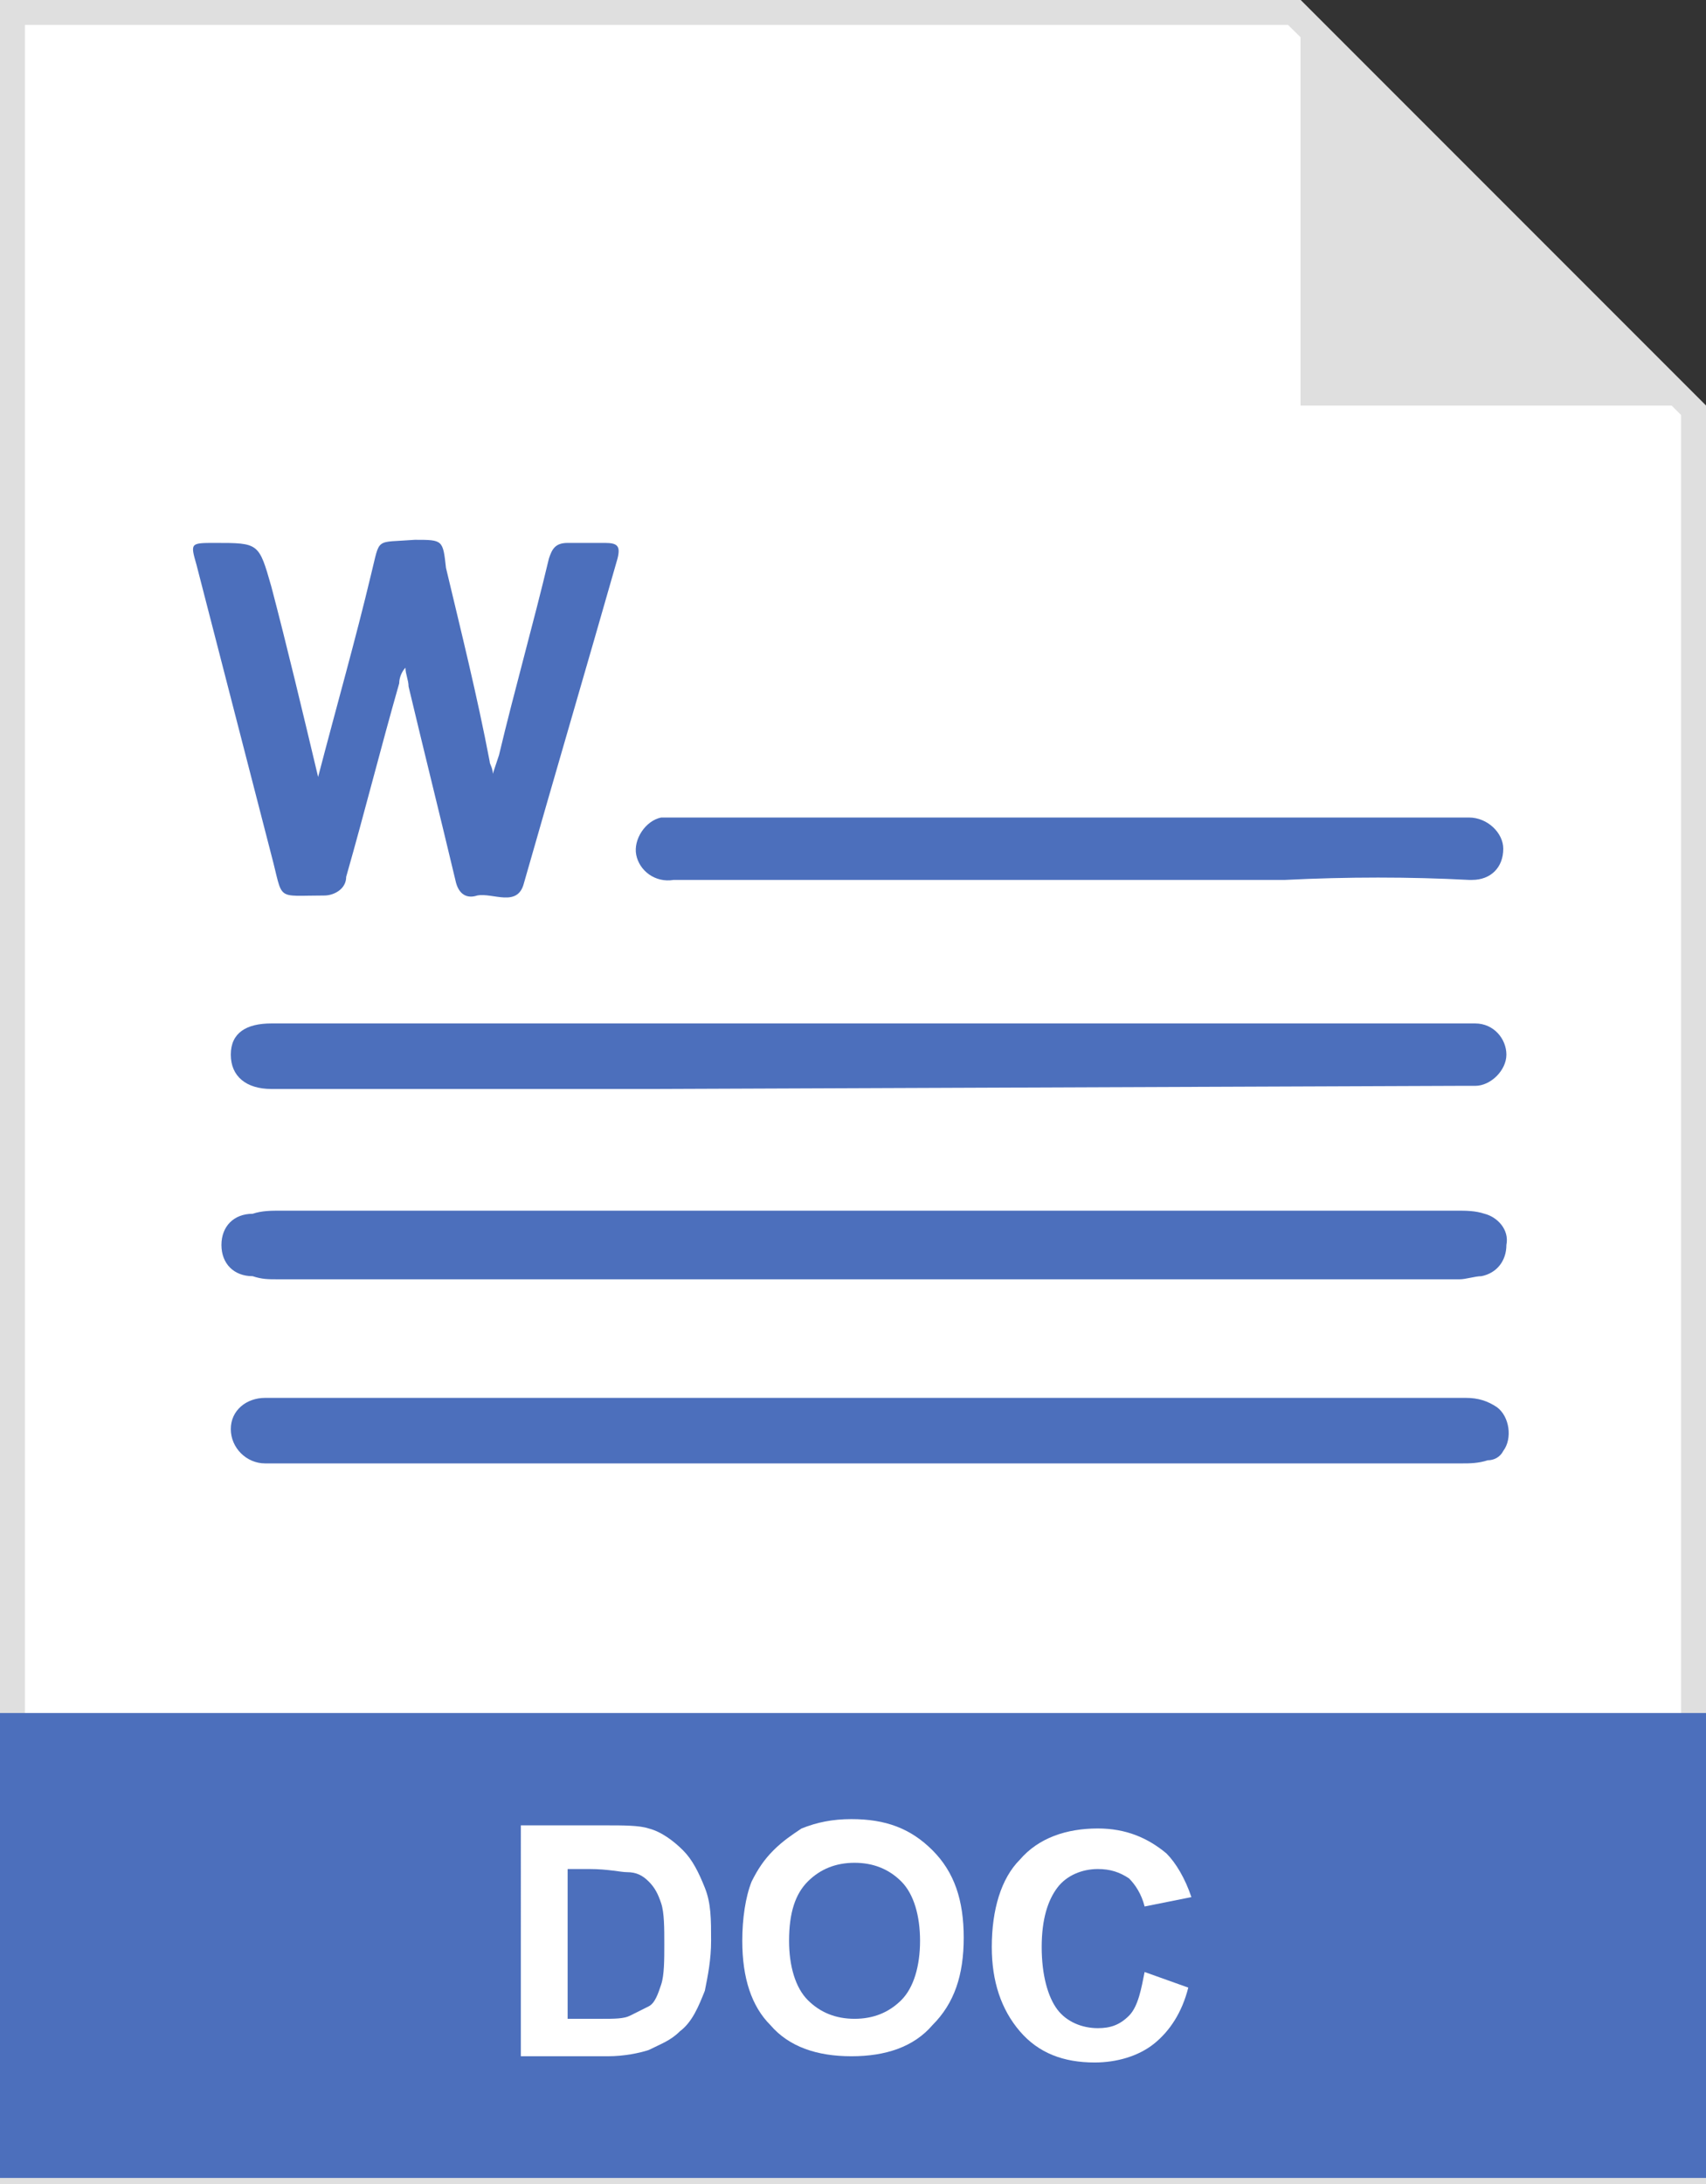
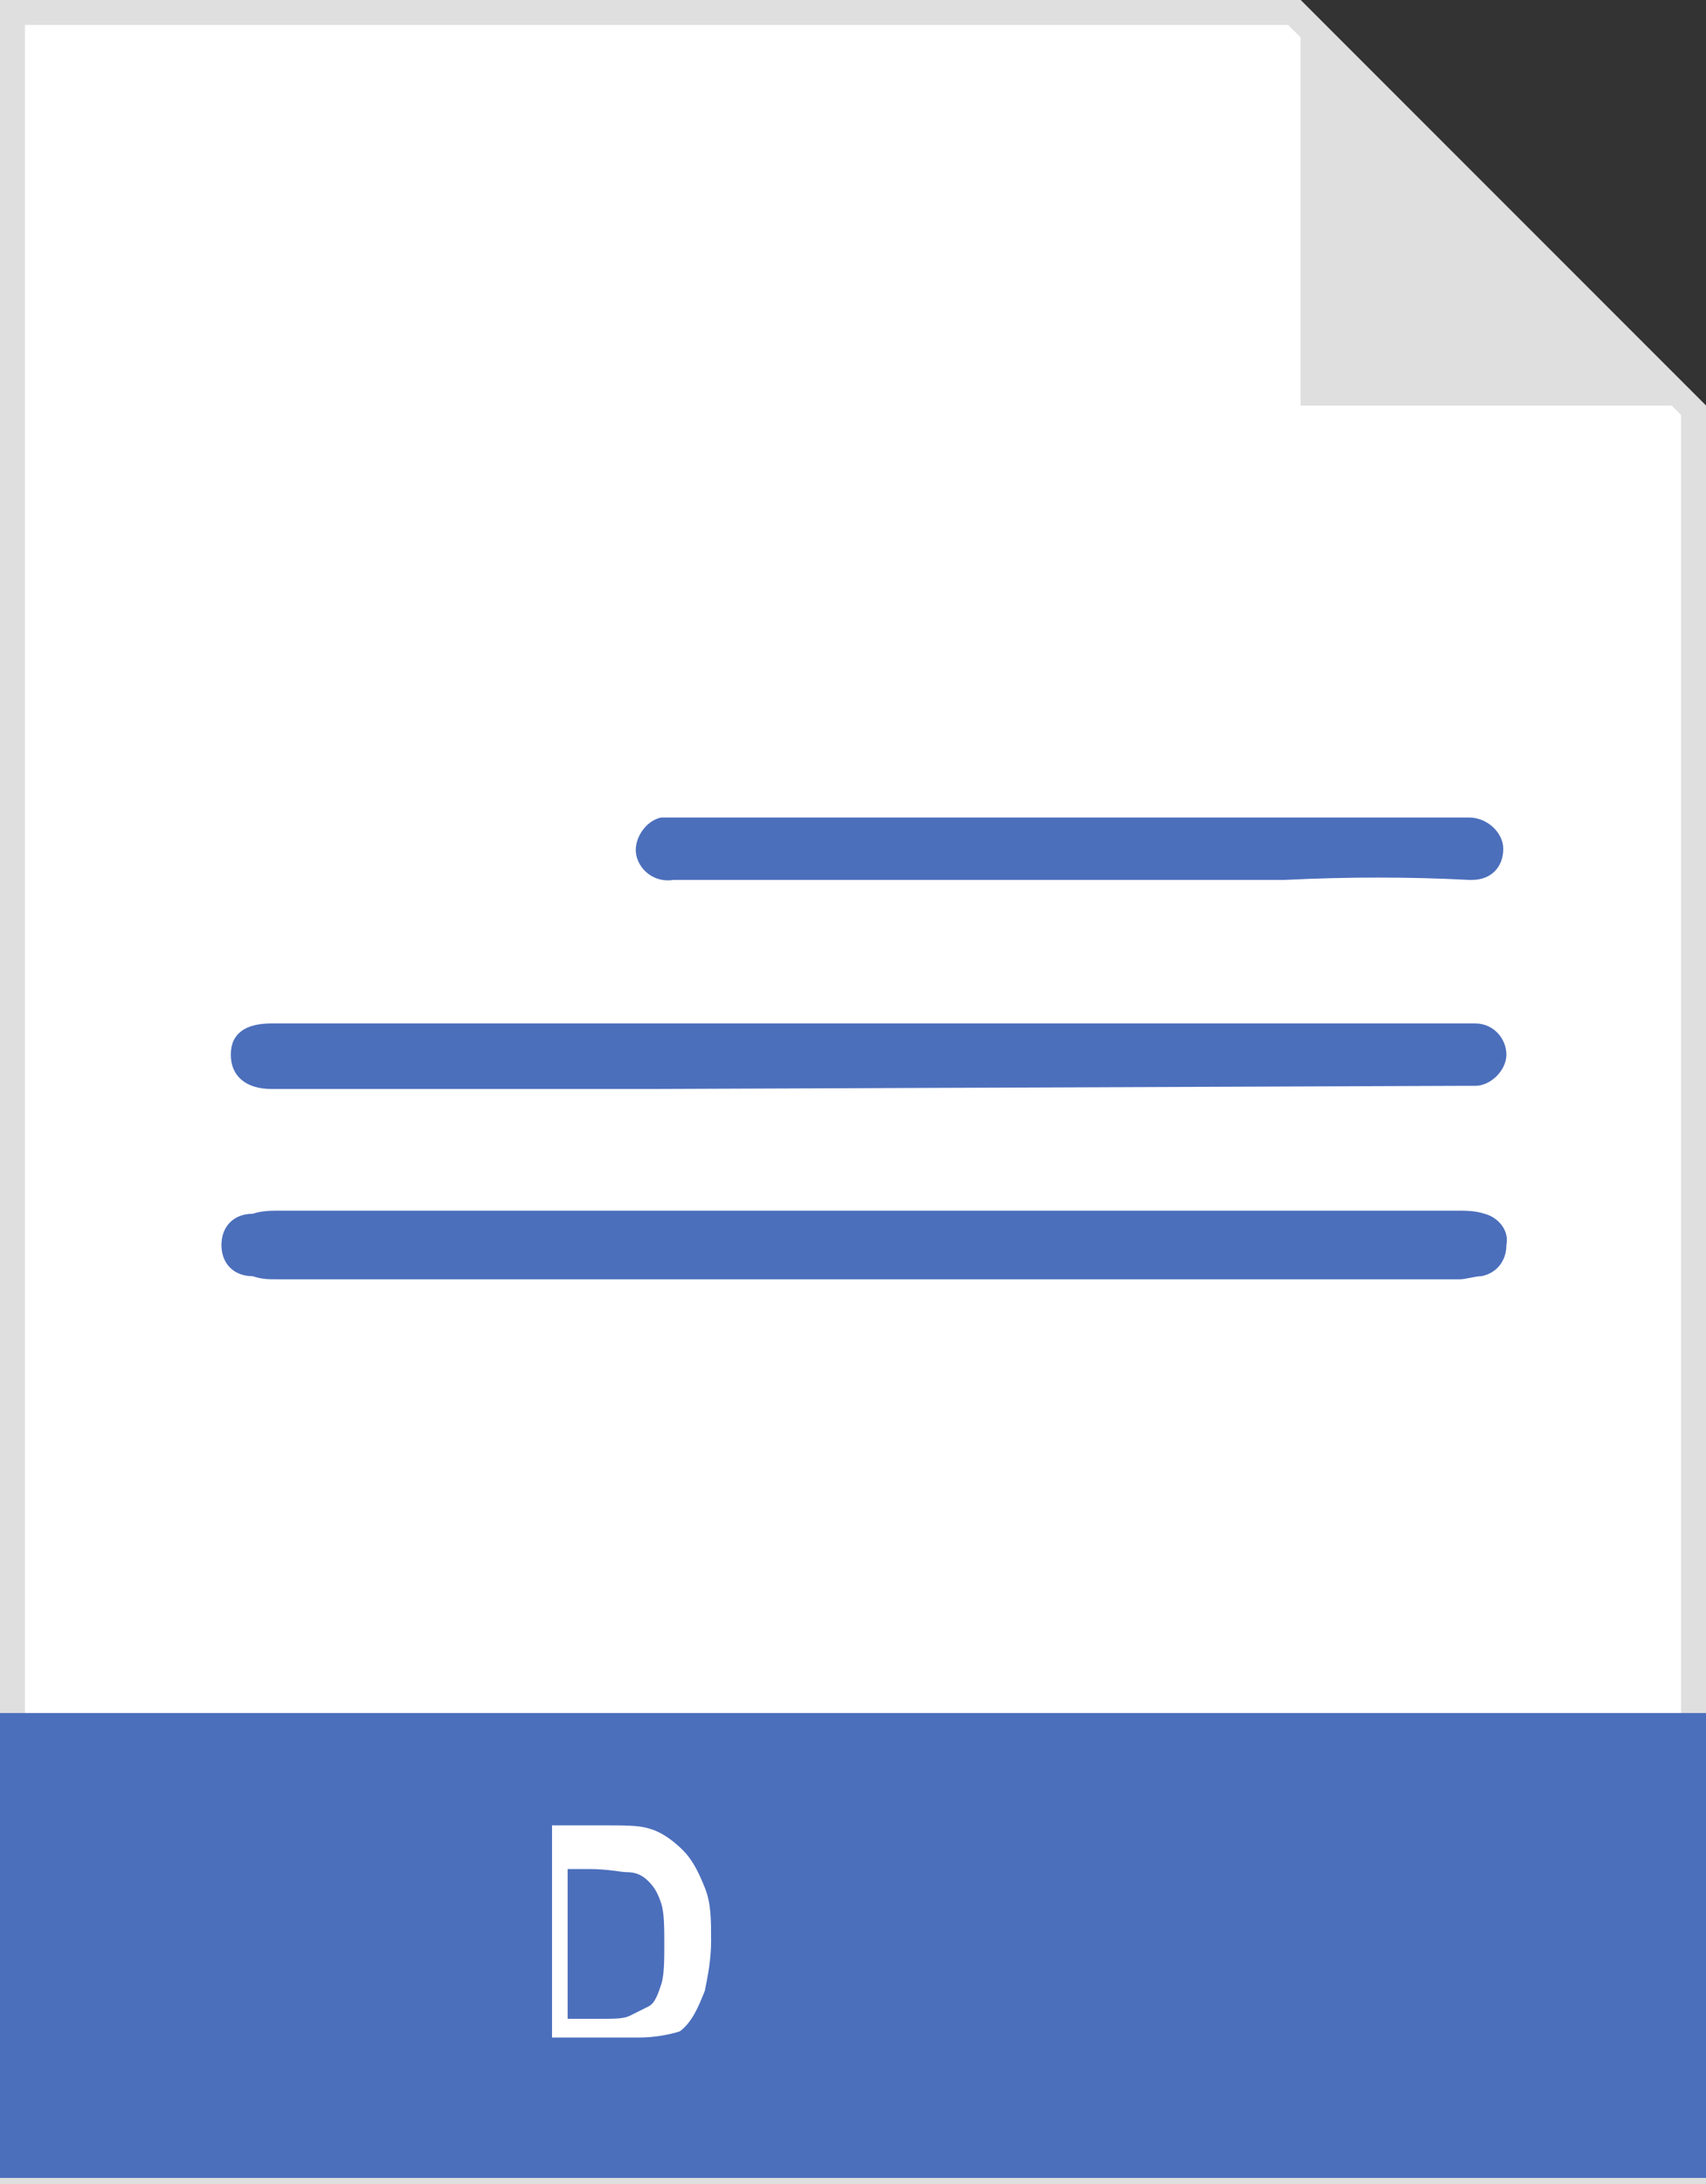
<svg xmlns="http://www.w3.org/2000/svg" version="1.1" id="Layer_1" x="0px" y="0px" viewBox="0 0 54.7 70" style="enable-background:new 0 0 54.7 70;" xml:space="preserve">
  <rect x="0" y="0" width="54.7" height="70" fill="#333333" stroke="none" />
  <style type="text/css">
	.st0{fill:#FFFFFF;}
	.st1{fill:#DFDFDF;}
	.st2{fill:#4C6FBC;}
	.st3{enable-background:new    ;}
</style>
  <g id="Layer_2_1_">
    <g id="Layer_1-2">
      <polygon class="st0" points="0.4,69.7 0.4,0.4 41.5,0.4 54.3,13.1 54.3,69.7   " />
      <path class="st1" d="M41.3,0.8L47.6,7l6.3,6.3v56H0.8V0.8H41.3 M41.7,0H0v70h54.7V13L41.7,0z" />
      <path class="st1" d="M41.7,0L41.7,0l13,13h-13V0z" />
      <rect y="54.9" class="st2" width="54.7" height="14.9" />
      <g class="st3">
-         <path class="st0" d="M16.7,58.5h2.7c0.6,0,1.1,0,1.4,0.1c0.4,0.1,0.8,0.4,1.1,0.7s0.5,0.7,0.7,1.2c0.2,0.5,0.2,1,0.2,1.7     c0,0.6-0.1,1.1-0.2,1.6c-0.2,0.5-0.4,1-0.8,1.3c-0.3,0.3-0.6,0.4-1,0.6c-0.3,0.1-0.8,0.2-1.3,0.2h-2.8V58.5z M18.2,59.8v4.9h1.1     c0.4,0,0.7,0,0.9-0.1c0.2-0.1,0.4-0.2,0.6-0.3c0.2-0.1,0.3-0.4,0.4-0.7s0.1-0.8,0.1-1.3s0-1-0.1-1.3c-0.1-0.3-0.2-0.5-0.4-0.7     c-0.2-0.2-0.4-0.3-0.7-0.3c-0.2,0-0.6-0.1-1.2-0.1H18.2z" />
-         <path class="st0" d="M23.8,62.2c0-0.7,0.1-1.4,0.3-1.9c0.2-0.4,0.4-0.7,0.7-1c0.3-0.3,0.6-0.5,0.9-0.7c0.5-0.2,1-0.3,1.6-0.3     c1.1,0,1.9,0.3,2.6,1s1,1.6,1,2.8c0,1.2-0.3,2.1-1,2.8c-0.6,0.7-1.5,1-2.6,1c-1.1,0-2-0.3-2.6-1C24.1,64.3,23.8,63.4,23.8,62.2z      M25.3,62.2c0,0.8,0.2,1.5,0.6,1.9c0.4,0.4,0.9,0.6,1.5,0.6c0.6,0,1.1-0.2,1.5-0.6c0.4-0.4,0.6-1.1,0.6-1.9     c0-0.8-0.2-1.5-0.6-1.9c-0.4-0.4-0.9-0.6-1.5-0.6c-0.6,0-1.1,0.2-1.5,0.6C25.5,60.7,25.3,61.3,25.3,62.2z" />
-         <path class="st0" d="M36.7,63.2l1.4,0.5c-0.2,0.8-0.6,1.4-1.1,1.8c-0.5,0.4-1.2,0.6-1.9,0.6c-1,0-1.8-0.3-2.4-1     c-0.6-0.7-0.9-1.6-0.9-2.7c0-1.2,0.3-2.2,0.9-2.8c0.6-0.7,1.5-1,2.5-1c0.9,0,1.6,0.3,2.2,0.8c0.3,0.3,0.6,0.8,0.8,1.4l-1.5,0.3     c-0.1-0.4-0.3-0.7-0.5-0.9c-0.3-0.2-0.6-0.3-1-0.3c-0.5,0-1,0.2-1.3,0.6c-0.3,0.4-0.5,1-0.5,1.9c0,0.9,0.2,1.6,0.5,2     c0.3,0.4,0.8,0.6,1.3,0.6c0.4,0,0.7-0.1,1-0.4S36.6,63.7,36.7,63.2z" />
+         <path class="st0" d="M16.7,58.5h2.7c0.6,0,1.1,0,1.4,0.1c0.4,0.1,0.8,0.4,1.1,0.7s0.5,0.7,0.7,1.2c0.2,0.5,0.2,1,0.2,1.7     c0,0.6-0.1,1.1-0.2,1.6c-0.2,0.5-0.4,1-0.8,1.3c-0.3,0.1-0.8,0.2-1.3,0.2h-2.8V58.5z M18.2,59.8v4.9h1.1     c0.4,0,0.7,0,0.9-0.1c0.2-0.1,0.4-0.2,0.6-0.3c0.2-0.1,0.3-0.4,0.4-0.7s0.1-0.8,0.1-1.3s0-1-0.1-1.3c-0.1-0.3-0.2-0.5-0.4-0.7     c-0.2-0.2-0.4-0.3-0.7-0.3c-0.2,0-0.6-0.1-1.2-0.1H18.2z" />
      </g>
-       <path class="st2" d="M10.2,24.9c0.6-2.3,1.2-4.4,1.7-6.5c0.3-1.2,0.1-1,1.4-1.1c0.9,0,0.9,0,1,0.9c0.5,2.1,1,4.1,1.4,6.2    c0,0.1,0.1,0.2,0.1,0.4l0.2-0.6c0.5-2.1,1.1-4.2,1.6-6.3c0.1-0.3,0.2-0.5,0.6-0.5s0.8,0,1.2,0s0.5,0.1,0.4,0.5    c-1,3.5-2,6.9-3,10.4c-0.2,0.8-1,0.3-1.5,0.4c-0.3,0.1-0.6,0-0.7-0.5c-0.5-2.1-1-4.1-1.5-6.2c0-0.2-0.1-0.4-0.1-0.6    c-0.1,0.1-0.2,0.3-0.2,0.5c-0.6,2.1-1.1,4.1-1.7,6.2c0,0.4-0.4,0.6-0.7,0.6c0,0,0,0,0,0c-1.6,0-1.3,0.2-1.7-1.3    c-0.8-3.1-1.6-6.2-2.4-9.3c-0.2-0.7-0.2-0.7,0.6-0.7c1.4,0,1.4,0,1.8,1.4C9.2,20.7,9.7,22.8,10.2,24.9z" />
      <path class="st2" d="M21,38.8h25.7c0.3,0,0.6,0,0.9,0.1c0.4,0.1,0.8,0.5,0.7,1c0,0.5-0.3,0.9-0.8,1C47.3,40.9,47,41,46.8,41H8.9    c-0.3,0-0.5,0-0.8-0.1c-0.6,0-1-0.4-1-1s0.4-1,1-1c0.3-0.1,0.6-0.1,0.9-0.1L21,38.8z" />
      <path class="st2" d="M21,34.9H8.7c-0.8,0-1.3-0.4-1.3-1.1s0.5-1,1.3-1h38c0.2,0,0.4,0,0.6,0c0.6,0,1,0.5,1,1s-0.5,1-1,1    c-0.2,0-0.4,0-0.6,0L21,34.9z" />
-       <path class="st2" d="M21,44.8h26c0.4,0,0.7,0.1,1,0.3c0.4,0.3,0.5,1,0.2,1.4c-0.1,0.2-0.3,0.3-0.5,0.3c-0.3,0.1-0.6,0.1-0.8,0.1    H8.5c-0.6,0-1.1-0.5-1.1-1.1c0-0.6,0.5-1,1.1-1c0,0,0,0,0,0L21,44.8L21,44.8z" />
      <path class="st2" d="M41.2,28.2H21.6c-0.6,0.1-1.1-0.3-1.2-0.8s0.3-1.1,0.8-1.2c0.1,0,0.2,0,0.2,0c0.5,0,1.1,0,1.6,0h24.1    c0.6,0,1.1,0.5,1.1,1c0,0,0,0,0,0c0,0.6-0.4,1-1,1c0,0-0.1,0-0.1,0C45.2,28.1,43.2,28.1,41.2,28.2L41.2,28.2z" />
    </g>
  </g>
</svg>